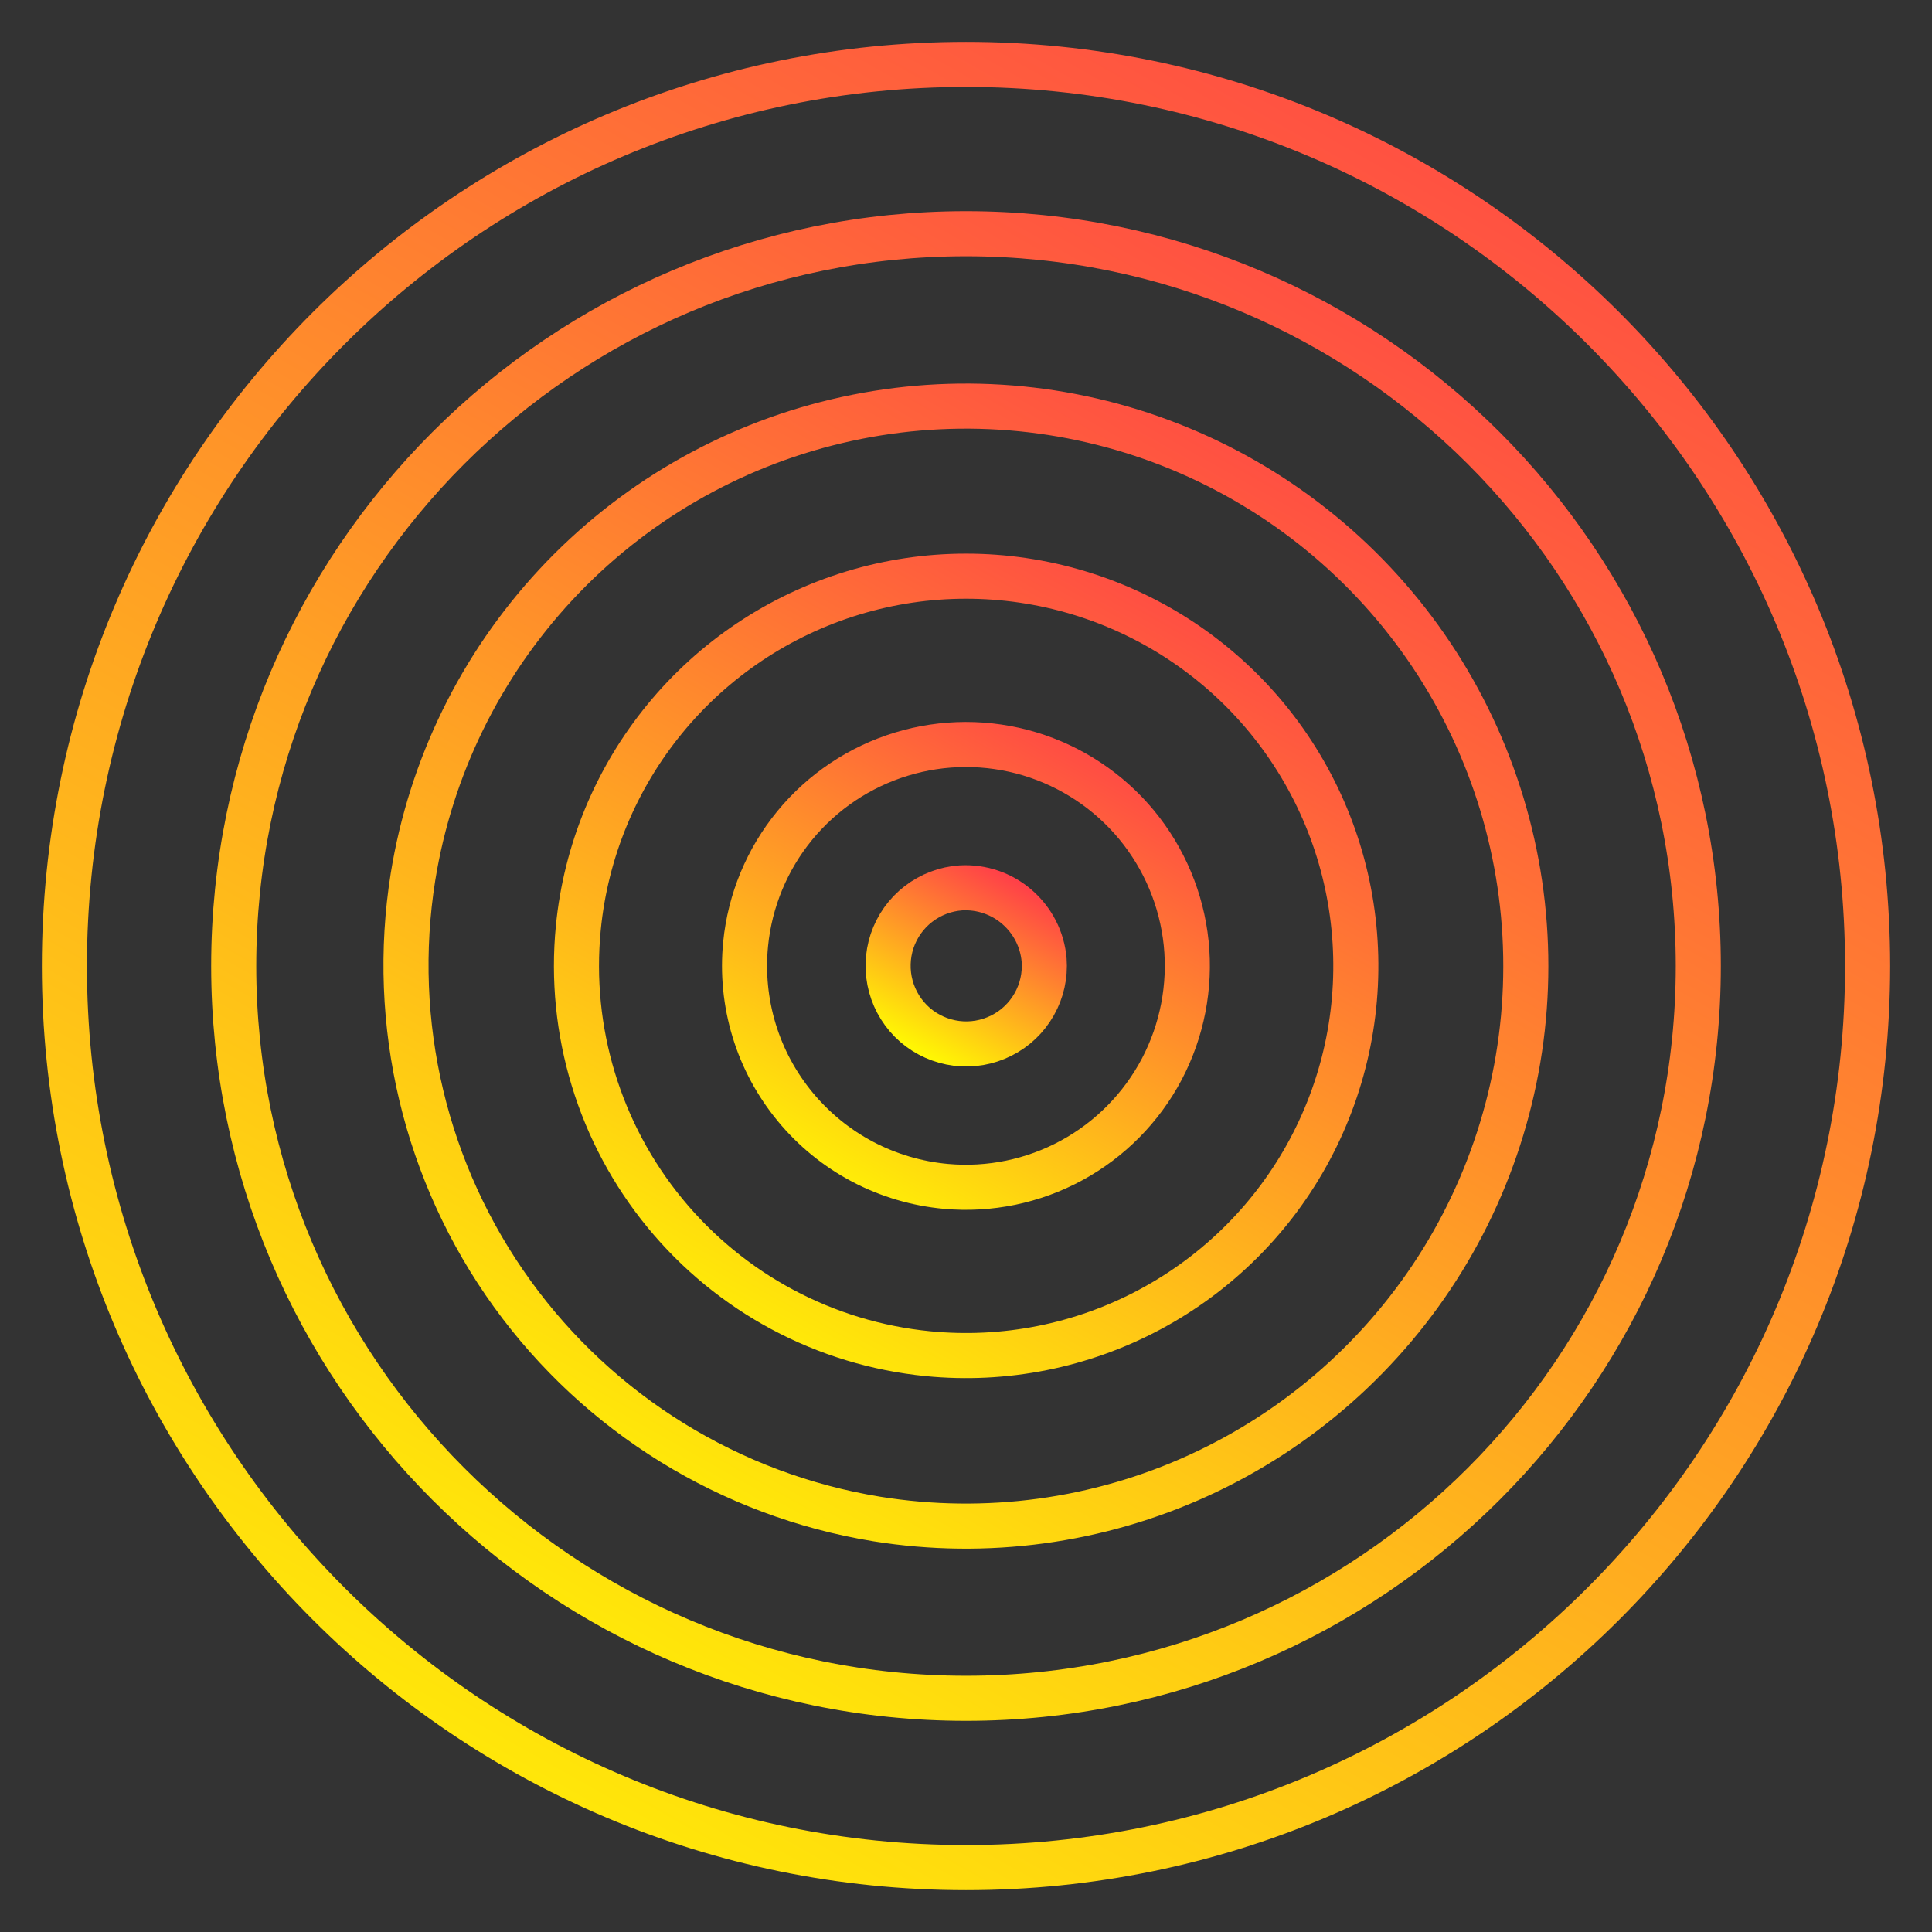
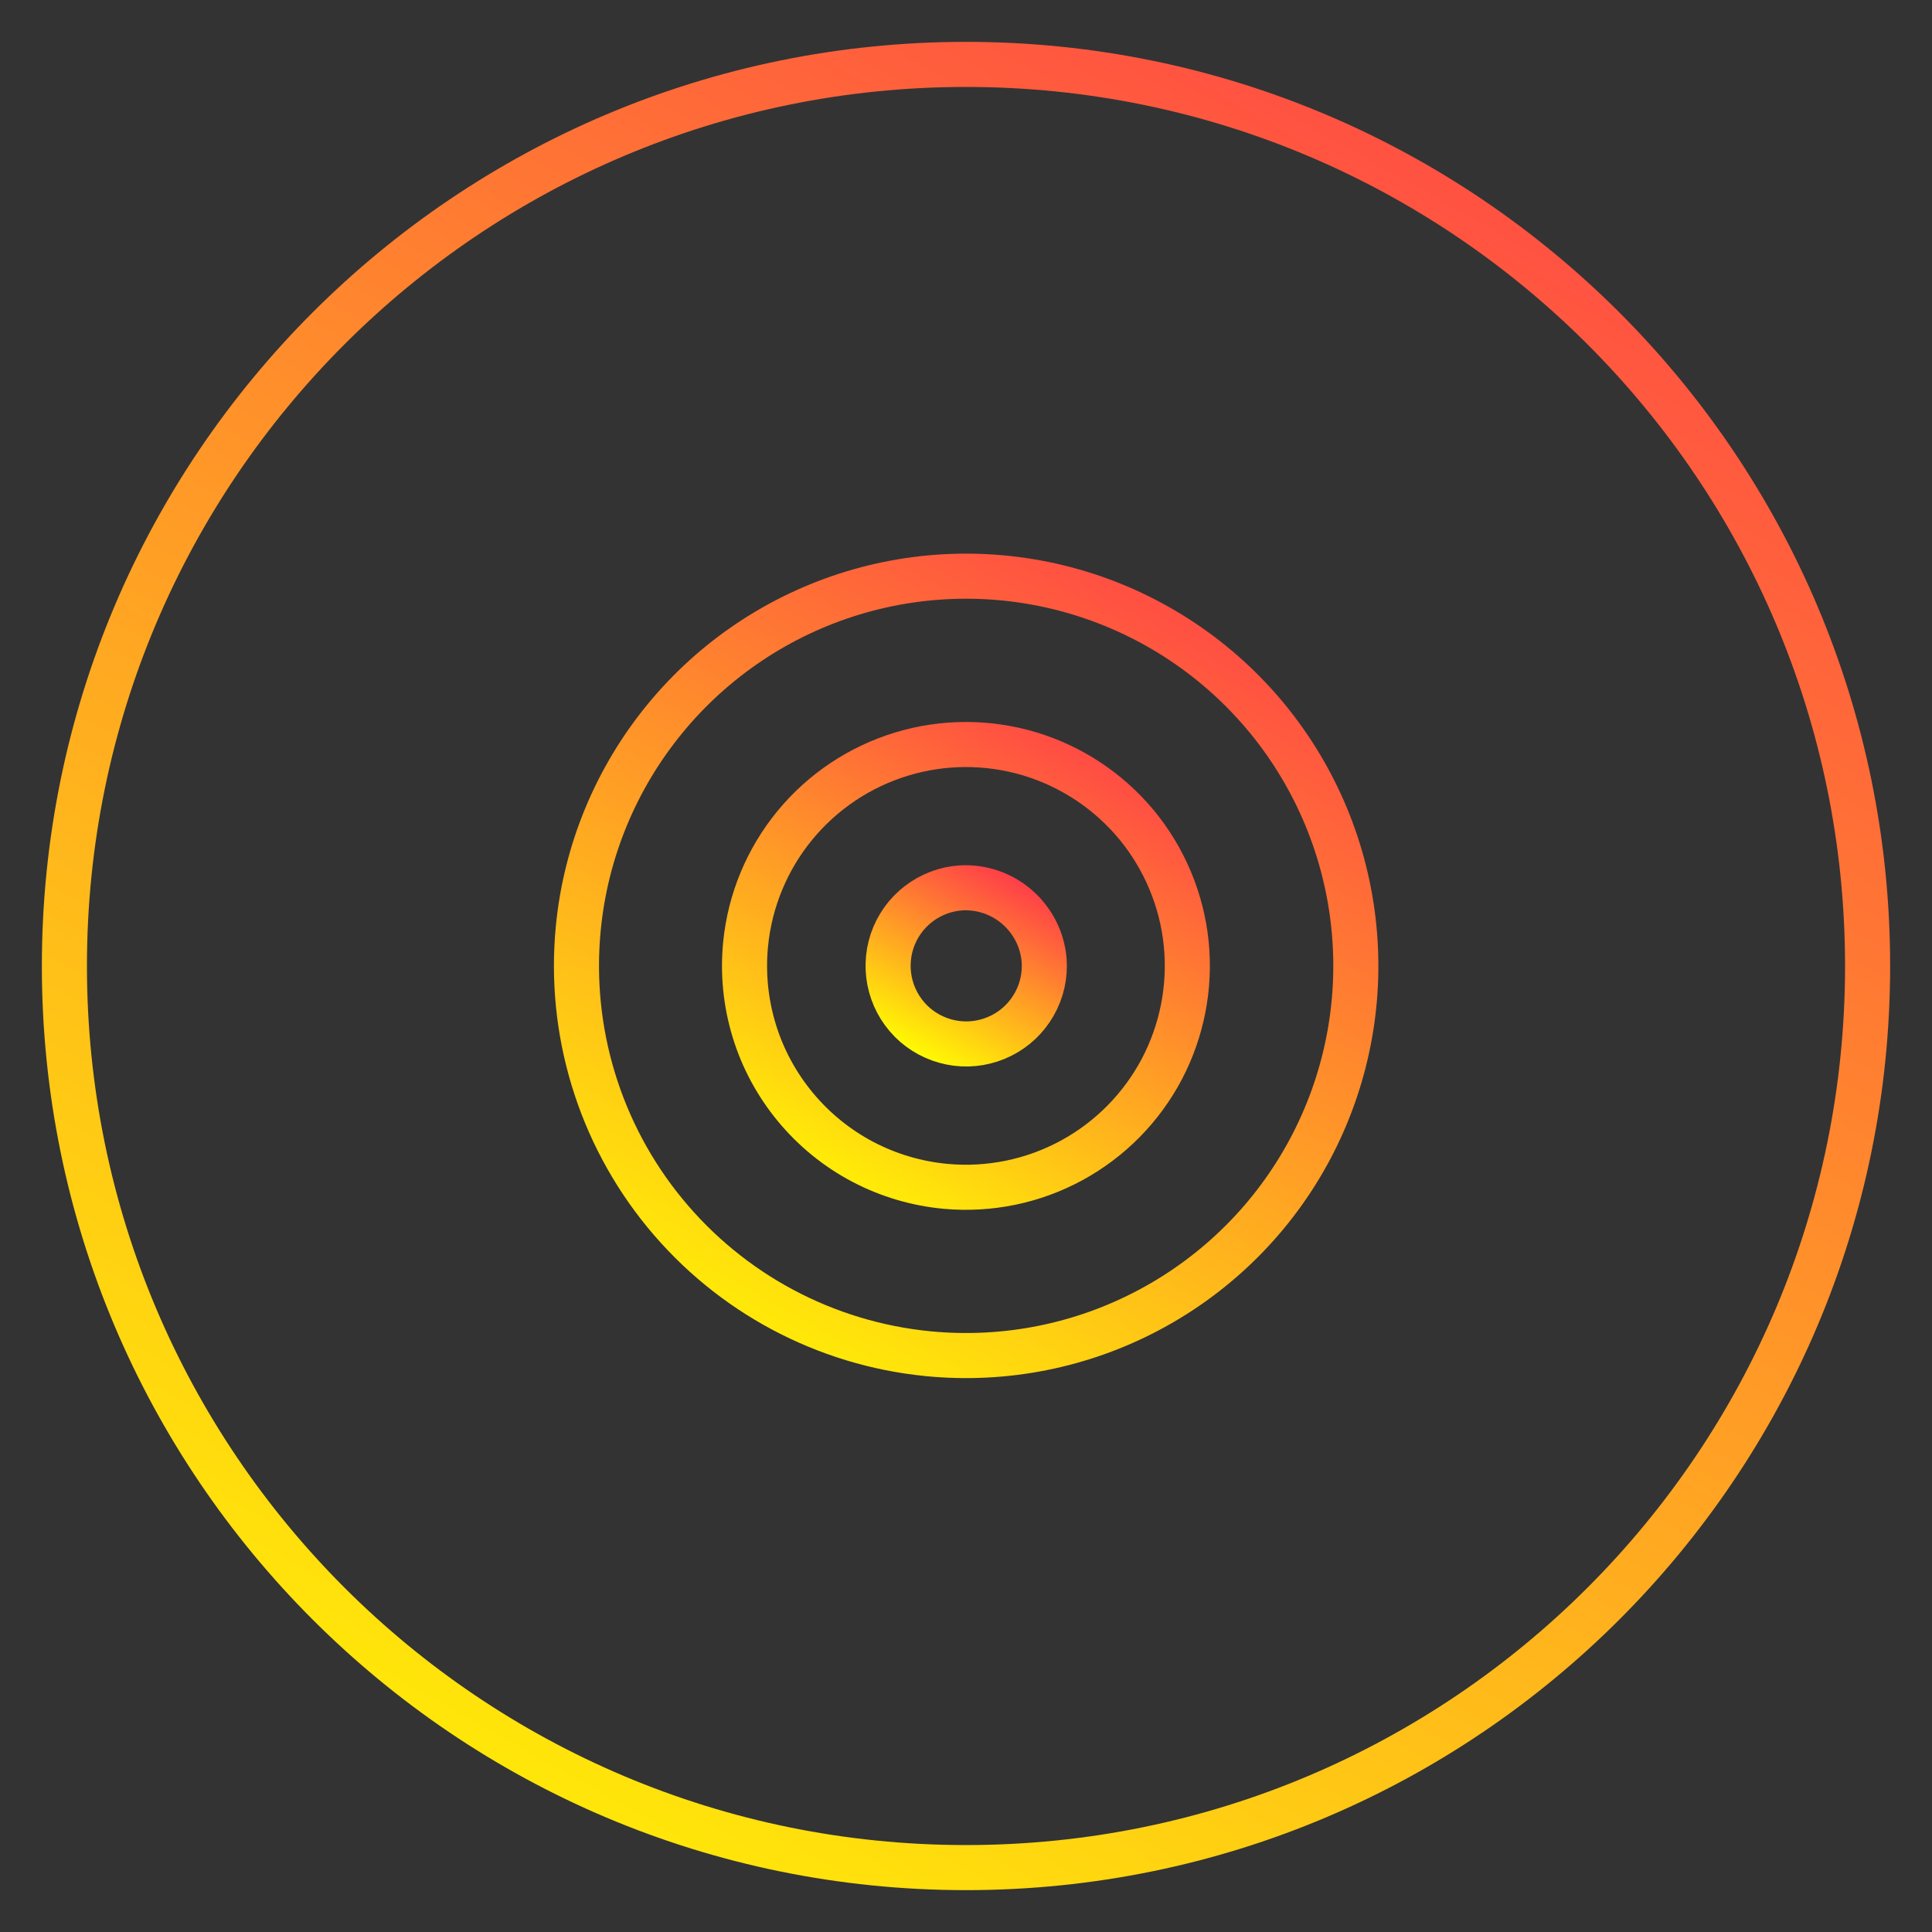
<svg xmlns="http://www.w3.org/2000/svg" width="30" height="30" viewBox="0 0 30 30" fill="none">
  <rect x="0" y="0" width="30" height="30" fill="#333333" stroke="none" />
  <path d="M14.922 13.787C15.241 13.769 15.554 13.876 15.794 14.085C16.035 14.294 16.186 14.589 16.213 14.907C16.231 15.146 16.178 15.386 16.059 15.595C15.941 15.804 15.763 15.974 15.548 16.081C15.333 16.189 15.091 16.231 14.853 16.201C14.614 16.171 14.39 16.071 14.208 15.914C14.027 15.756 13.896 15.548 13.833 15.316C13.77 15.085 13.777 14.839 13.853 14.611C13.93 14.383 14.072 14.183 14.262 14.037C14.453 13.89 14.682 13.803 14.922 13.787V13.787Z" stroke="url(#paint0_linear_13858_12919)" stroke-width="0.7" stroke-miterlimit="10" />
  <path d="M11.578 14.658C11.645 13.982 11.911 13.342 12.341 12.818C12.772 12.293 13.348 11.908 13.997 11.71C14.646 11.512 15.339 11.511 15.989 11.706C16.639 11.902 17.216 12.285 17.649 12.808C18.081 13.332 18.349 13.971 18.419 14.646C18.488 15.321 18.356 16.001 18.04 16.602C17.723 17.202 17.236 17.695 16.64 18.019C16.044 18.343 15.365 18.483 14.689 18.422C14.237 18.381 13.797 18.251 13.396 18.04C12.994 17.828 12.638 17.538 12.349 17.188C12.06 16.838 11.842 16.435 11.71 16C11.578 15.566 11.533 15.11 11.578 14.658V14.658Z" stroke="url(#paint1_linear_13858_12919)" stroke-width="0.7" stroke-miterlimit="10" />
  <path d="M8.98 14.409C9.096 13.217 9.564 12.088 10.323 11.162C11.082 10.236 12.098 9.556 13.243 9.208C14.388 8.86 15.611 8.86 16.757 9.207C17.902 9.554 18.919 10.233 19.679 11.158C20.438 12.083 20.907 13.213 21.024 14.404C21.142 15.595 20.903 16.794 20.339 17.85C19.775 18.906 18.91 19.77 17.855 20.334C16.799 20.899 15.6 21.137 14.409 21.02C12.812 20.863 11.344 20.078 10.326 18.838C9.308 17.599 8.824 16.005 8.98 14.409V14.409Z" stroke="url(#paint2_linear_13858_12919)" stroke-width="0.7" stroke-miterlimit="10" />
-   <path d="M6.413 13.616C6.687 11.918 7.459 10.34 8.63 9.08C9.801 7.821 11.319 6.937 12.992 6.541C14.665 6.144 16.419 6.252 18.03 6.852C19.642 7.452 21.04 8.516 22.047 9.91C23.053 11.304 23.625 12.966 23.687 14.684C23.75 16.402 23.302 18.101 22.4 19.565C21.497 21.029 20.181 22.192 18.617 22.908C17.054 23.624 15.313 23.86 13.615 23.587C11.34 23.216 9.304 21.959 7.954 20.09C6.604 18.221 6.05 15.892 6.413 13.616Z" stroke="url(#paint3_linear_13858_12919)" stroke-width="0.7" stroke-miterlimit="10" />
-   <path d="M15 26.371C21.28 26.371 26.371 21.28 26.371 15C26.371 8.72 21.28 3.629 15 3.629C8.72 3.629 3.629 8.72 3.629 15C3.629 21.28 8.72 26.371 15 26.371Z" stroke="url(#paint4_linear_13858_12919)" stroke-width="0.7" stroke-miterlimit="10" />
  <path d="M15 29C22.732 29 29 22.732 29 15C29 7.268 22.732 1 15 1C7.268 1 1 7.268 1 15C1 22.732 7.268 29 15 29Z" stroke="url(#paint5_linear_13858_12919)" stroke-width="0.7" stroke-miterlimit="10" />
  <defs>
    <linearGradient id="paint0_linear_13858_12919" x1="16.217" y1="13.785" x2="14.598" y2="16.665" gradientUnits="userSpaceOnUse">
      <stop stop-color="#FF394B" />
      <stop offset="1" stop-color="#FFFF00" />
    </linearGradient>
    <linearGradient id="paint1_linear_13858_12919" x1="18.437" y1="11.561" x2="13.846" y2="19.722" gradientUnits="userSpaceOnUse">
      <stop stop-color="#FF394B" />
      <stop offset="1" stop-color="#FFFF00" />
    </linearGradient>
    <linearGradient id="paint2_linear_13858_12919" x1="21.053" y1="8.947" x2="12.973" y2="23.311" gradientUnits="userSpaceOnUse">
      <stop stop-color="#FF394B" />
      <stop offset="1" stop-color="#FFFF00" />
    </linearGradient>
    <linearGradient id="paint3_linear_13858_12919" x1="23.693" y1="6.306" x2="12.081" y2="26.947" gradientUnits="userSpaceOnUse">
      <stop stop-color="#FF394B" />
      <stop offset="1" stop-color="#FFFF00" />
    </linearGradient>
    <linearGradient id="paint4_linear_13858_12919" x1="26.371" y1="3.629" x2="11.187" y2="30.623" gradientUnits="userSpaceOnUse">
      <stop stop-color="#FF394B" />
      <stop offset="1" stop-color="#FFFF00" />
    </linearGradient>
    <linearGradient id="paint5_linear_13858_12919" x1="29" y1="1" x2="10.306" y2="34.234" gradientUnits="userSpaceOnUse">
      <stop stop-color="#FF394B" />
      <stop offset="1" stop-color="#FFFF00" />
    </linearGradient>
  </defs>
</svg>